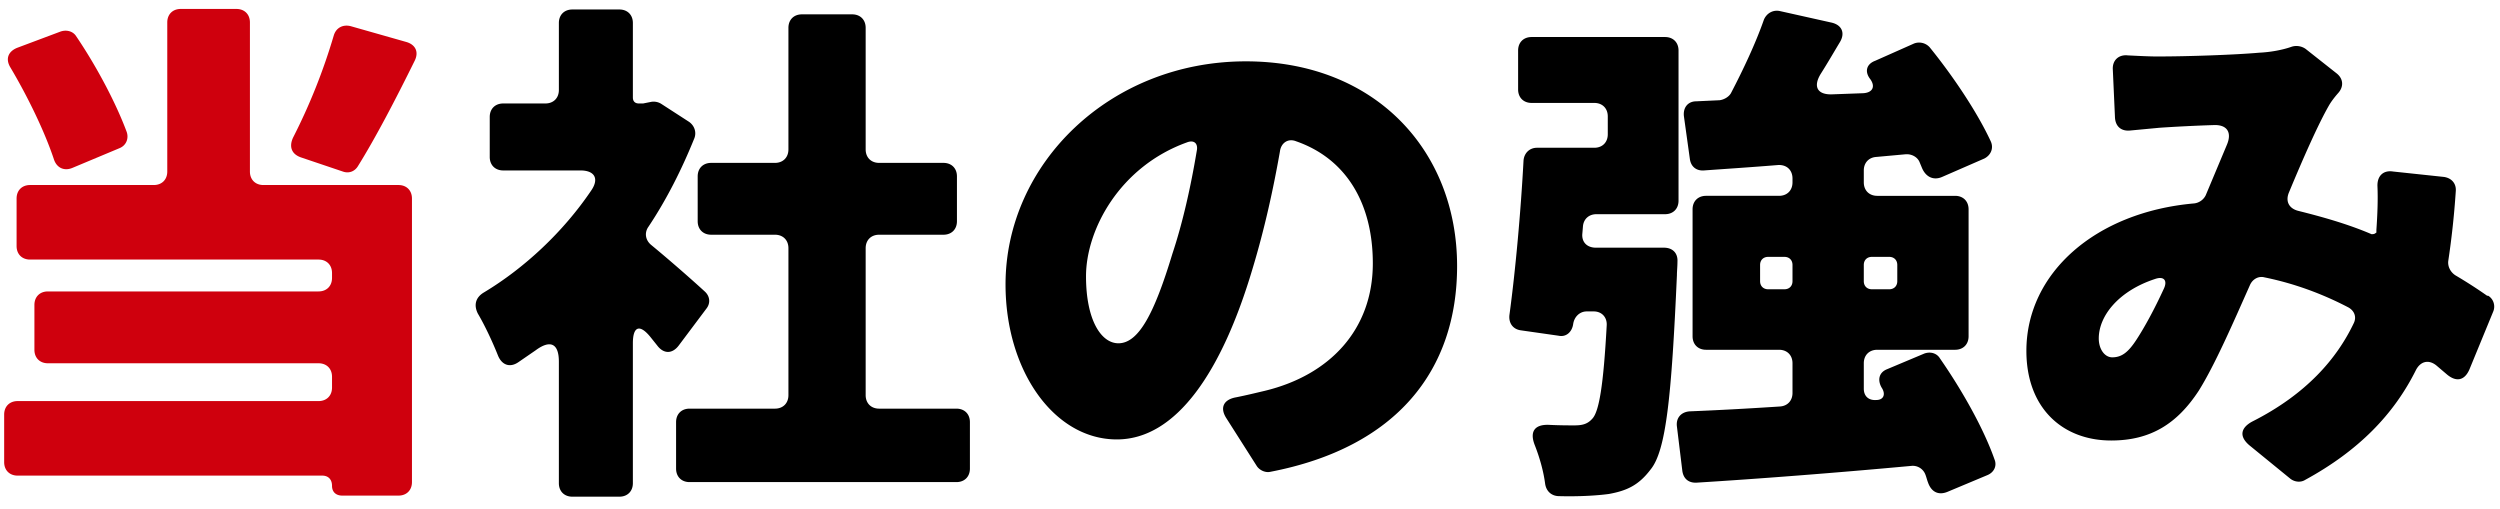
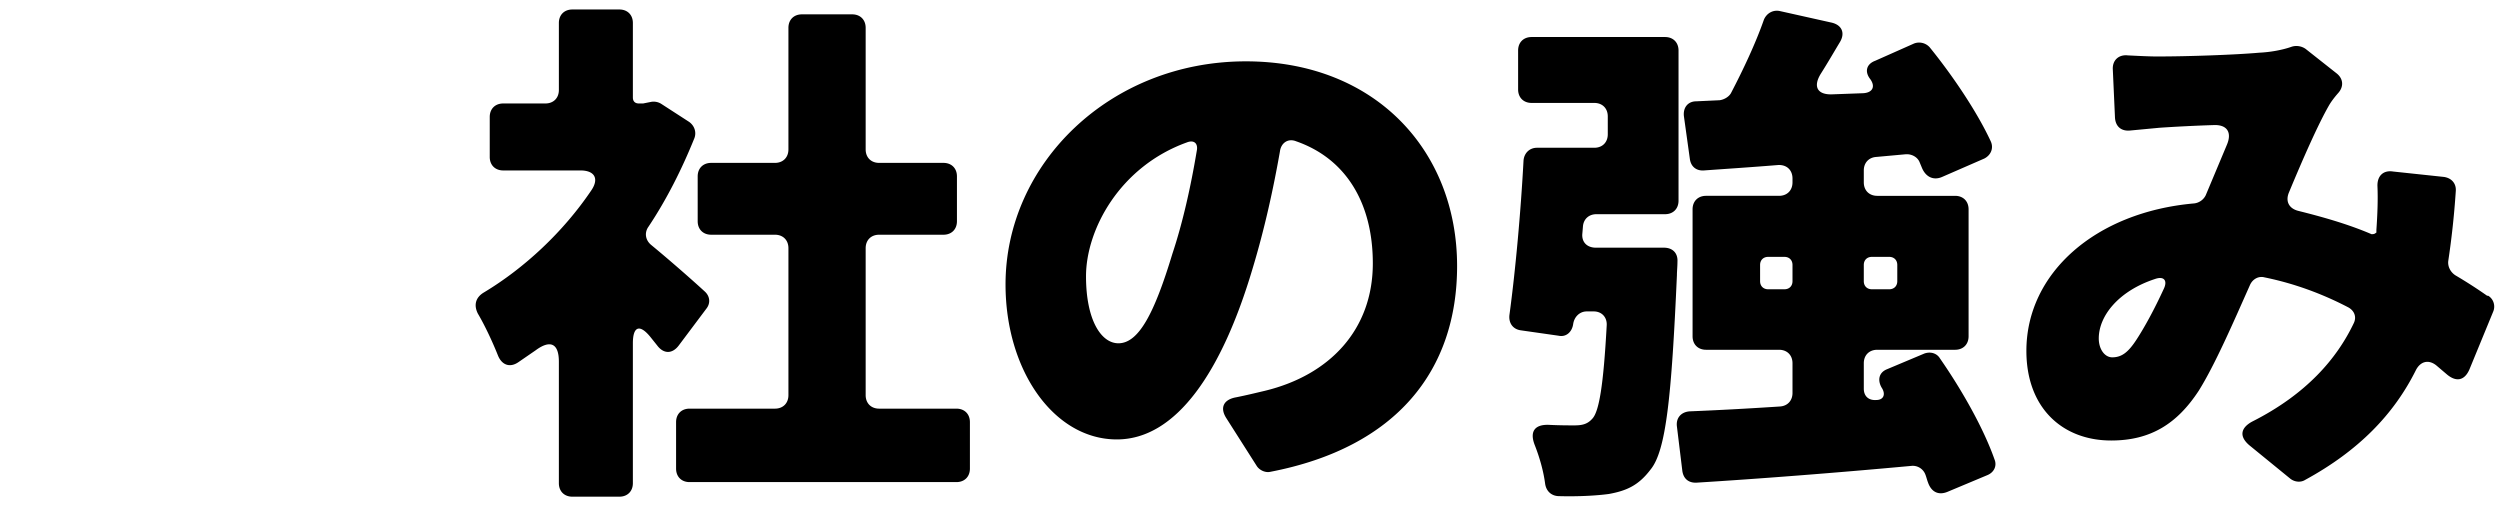
<svg xmlns="http://www.w3.org/2000/svg" width="162" height="33" fill="none">
  <path d="M161.165 19.165h.07c.35.21.49.665.315 1.05l-1.54 3.745c-.315.7-.84.805-1.435.315l-.7-.595c-.525-.42-1.05-.245-1.33.315-1.435 2.87-3.71 5.215-7.175 7.105-.28.175-.665.14-.945-.07l-2.66-2.17c-.665-.56-.595-1.12.175-1.54 3.535-1.785 5.495-4.095 6.58-6.37.21-.42.035-.84-.385-1.05-1.68-.875-3.5-1.54-5.39-1.925-.385-.105-.77.105-.945.49-1.12 2.52-2.275 5.18-3.325 6.86-1.4 2.135-3.115 3.22-5.67 3.22-3.15 0-5.495-2.1-5.495-5.81 0-5.04 4.48-8.995 10.885-9.555a.96.96 0 00.735-.525l1.365-3.255c.35-.805.035-1.33-.84-1.295-1.155.035-2.52.105-3.535.175l-1.855.175c-.595.07-.98-.245-1.015-.84l-.14-3.115c-.035-.595.385-.98.98-.91.7.035 1.4.07 1.89.07 1.96 0 5.04-.105 6.615-.245.735-.035 1.505-.175 2.1-.385.315-.105.665-.035.91.14l1.995 1.575c.455.35.49.875.105 1.295-.245.28-.455.56-.595.805-.7 1.225-1.645 3.36-2.59 5.635-.245.595.035 1.05.63 1.19 1.68.42 3.255.875 4.725 1.505.07 0 .14 0 .21-.035l.105-.07v-.175c.07-1.015.105-1.96.07-2.8-.035-.665.35-1.085 1.015-.98l3.29.35c.49.07.805.42.77.91-.105 1.61-.28 3.15-.49 4.55-.035.35.14.7.455.91.77.455 1.47.91 2.065 1.33zm-24.29 3.99c.63 0 1.05-.35 1.575-1.155.525-.805 1.155-1.96 1.75-3.255.28-.56.035-.875-.56-.665-2.345.77-3.64 2.38-3.64 3.85 0 .7.385 1.225.875 1.225zm-7.631 6.615c.175.42-.035.84-.455 1.015l-2.59 1.085c-.595.245-1.05 0-1.26-.595-.07-.175-.105-.35-.175-.525a.874.874 0 00-.91-.56c-4.935.455-9.94.84-13.895 1.085-.525.035-.875-.245-.945-.77l-.35-2.87c-.07-.56.28-.945.84-.98 1.75-.07 3.71-.175 5.845-.315.49-.035.805-.385.805-.875V23.54c0-.525-.35-.875-.875-.875h-4.725c-.525 0-.875-.35-.875-.875v-8.225c0-.525.35-.875.875-.875h4.725c.525 0 .875-.35.875-.875v-.245c0-.56-.385-.91-.945-.875-1.715.14-3.325.245-4.795.35-.49.035-.84-.245-.91-.735l-.385-2.765c-.07-.56.245-.98.805-.98l1.505-.07c.28-.035.595-.21.735-.455.805-1.54 1.61-3.255 2.135-4.76.175-.42.595-.665 1.05-.56l3.29.735c.7.14.945.665.595 1.26-.42.7-.805 1.365-1.225 2.03-.56.875-.245 1.435.805 1.365l1.925-.07c.595-.035.805-.42.455-.91-.385-.49-.245-.98.315-1.19l2.52-1.12a.92.92 0 011.015.245c1.505 1.855 3.08 4.2 3.955 6.09.21.455 0 .91-.42 1.12l-2.73 1.19c-.56.245-1.05 0-1.295-.56l-.175-.42c-.14-.315-.49-.49-.805-.49h-.07l-1.925.175c-.49.035-.805.385-.805.875v.77c0 .525.35.875.875.875h5.04c.525 0 .875.35.875.875v8.225c0 .525-.35.875-.875.875h-5.04c-.525 0-.875.35-.875.875v1.645c0 .49.315.77.805.735.49 0 .63-.385.35-.805-.28-.49-.175-.98.35-1.19l2.415-1.015c.385-.14.805-.035 1.015.315 1.435 2.065 2.835 4.55 3.535 6.545zm-26.705-14.665c-.07.56.28.945.875.945h4.41c.56 0 .91.35.875.91 0 .315-.035.63-.035.875-.35 7.875-.7 11.375-1.715 12.6-.77 1.015-1.54 1.365-2.695 1.575-.77.105-1.96.175-3.22.14-.49 0-.84-.315-.91-.805-.105-.805-.35-1.68-.665-2.485-.35-.875-.035-1.365.91-1.33.7.035 1.26.035 1.645.035.49 0 .84-.07 1.155-.42.455-.455.735-2.205.945-6.055.035-.525-.315-.91-.84-.91h-.455c-.455 0-.805.35-.875.805-.07.525-.455.875-.945.77l-2.45-.35c-.525-.07-.805-.49-.735-1.015.385-2.835.735-6.685.91-9.975.035-.49.385-.84.875-.84h3.71c.525 0 .875-.35.875-.875V7.545c0-.525-.35-.875-.875-.875h-4.06c-.525 0-.875-.35-.875-.875v-2.52c0-.525.35-.875.875-.875h8.645c.525 0 .875.35.875.875v9.73c0 .525-.35.875-.875.875h-4.445c-.49 0-.84.315-.875.805l-.035.42zm11.515 3.115c0 .315.21.525.525.525h1.05c.315 0 .525-.21.525-.525v-1.05c0-.315-.21-.525-.525-.525h-1.05c-.315 0-.525.21-.525.525v1.05zm8.89-1.05c0-.315-.21-.525-.525-.525h-1.12c-.315 0-.525.21-.525.525v1.05c0 .315.21.525.525.525h1.12c.315 0 .525-.21.525-.525v-1.05zM82.31 30.575c-.316.07-.7-.105-.876-.385l-1.96-3.08c-.455-.7-.175-1.225.63-1.365.7-.14 1.26-.28 1.855-.42 4.2-1.015 7-3.955 7-8.26 0-3.92-1.75-6.79-4.97-7.91-.525-.21-.98.105-1.05.665-.42 2.38-.98 4.97-1.785 7.63-1.96 6.58-4.9 11.025-8.785 11.025-4.06 0-7.21-4.445-7.21-10.045 0-7.805 6.755-14.455 15.575-14.455C89.1 3.975 94.42 9.75 94.42 17.24c0 6.755-3.92 11.76-12.11 13.335zm-6.336-14.14c.665-1.995 1.19-4.34 1.575-6.65.105-.49-.175-.735-.63-.56-4.375 1.575-6.545 5.67-6.545 8.68 0 2.835.98 4.34 2.1 4.34 1.33 0 2.345-1.995 3.5-5.81zm-30.309 2.45c.35.315.385.77.105 1.12l-1.785 2.38c-.42.56-.98.56-1.4 0l-.42-.525c-.7-.875-1.155-.735-1.155.385v9.065c0 .525-.35.875-.875.875H37.09c-.525 0-.875-.35-.875-.875v-7.875c0-1.19-.56-1.435-1.505-.735l-1.12.77c-.56.385-1.085.175-1.33-.455-.35-.875-.84-1.925-1.295-2.695-.28-.56-.14-1.05.385-1.365 2.625-1.575 5.145-3.92 6.965-6.615.525-.77.21-1.295-.7-1.295H32.61c-.525 0-.875-.35-.875-.875V7.58c0-.525.35-.875.875-.875h2.73c.525 0 .875-.35.875-.875V1.49c0-.525.35-.875.875-.875h3.045c.525 0 .875.35.875.875v4.83c0 .245.14.385.385.385h.28L42.2 6.6a.93.93 0 01.665.14l1.785 1.155c.35.245.49.665.35 1.05-.805 1.995-1.785 3.955-2.975 5.74-.28.385-.21.875.175 1.19 1.19.98 2.625 2.24 3.465 3.01zm10.43 6.72c0 .525.35.875.875.875h5.005c.525 0 .875.35.875.875v3.01c0 .525-.35.875-.875.875h-17.29c-.525 0-.875-.35-.875-.875v-3.01c0-.525.35-.875.875-.875h5.53c.525 0 .875-.35.875-.875v-9.52c0-.525-.35-.875-.875-.875h-4.13c-.525 0-.875-.35-.875-.875V11.43c0-.525.35-.875.875-.875h4.13c.525 0 .875-.35.875-.875V1.805c0-.525.35-.875.875-.875h3.255c.525 0 .875.35.875.875V9.68c0 .525.35.875.875.875h4.165c.525 0 .875.35.875.875v2.905c0 .525-.35.875-.875.875H56.97c-.525 0-.875.35-.875.875v9.52z" fill="#000" />
-   <path d="M15.32.58c.524 0 .875.35.875.875v9.66c0 .525.35.875.875.875h8.75c.524 0 .875.35.875.875V31.24c0 .525-.35.875-.875.875h-3.64c-.42 0-.665-.245-.665-.63 0-.42-.245-.665-.63-.665H1.145c-.525 0-.875-.35-.875-.875v-3.08c0-.525.35-.875.875-.875H20.64c.524 0 .875-.35.875-.875v-.7c0-.525-.35-.875-.875-.875H3.105c-.525 0-.875-.35-.875-.875V19.76c0-.525.35-.875.875-.875H20.64c.524 0 .875-.35.875-.875v-.315c0-.525-.35-.875-.875-.875H1.95c-.525 0-.875-.35-.875-.875v-3.08c0-.525.35-.875.875-.875h8.015c.524 0 .874-.35.874-.875v-9.66c0-.525.35-.875.875-.875h3.605zm6.3 1.75c.14-.525.595-.77 1.12-.63l3.57 1.015c.63.175.84.665.56 1.225-1.226 2.485-2.52 4.97-3.675 6.825-.21.35-.596.49-.98.35l-2.695-.91c-.63-.21-.805-.7-.526-1.295a38.502 38.502 0 002.625-6.58zM8.214 8.56c.14.42-.035.875-.49 1.05l-3.01 1.26c-.56.245-1.05 0-1.225-.56-.595-1.785-1.68-4.025-2.8-5.915-.35-.56-.175-1.05.42-1.295l2.8-1.05c.385-.14.805-.035 1.015.28 1.33 1.96 2.59 4.34 3.29 6.23z" fill="#CF000D" />
</svg>